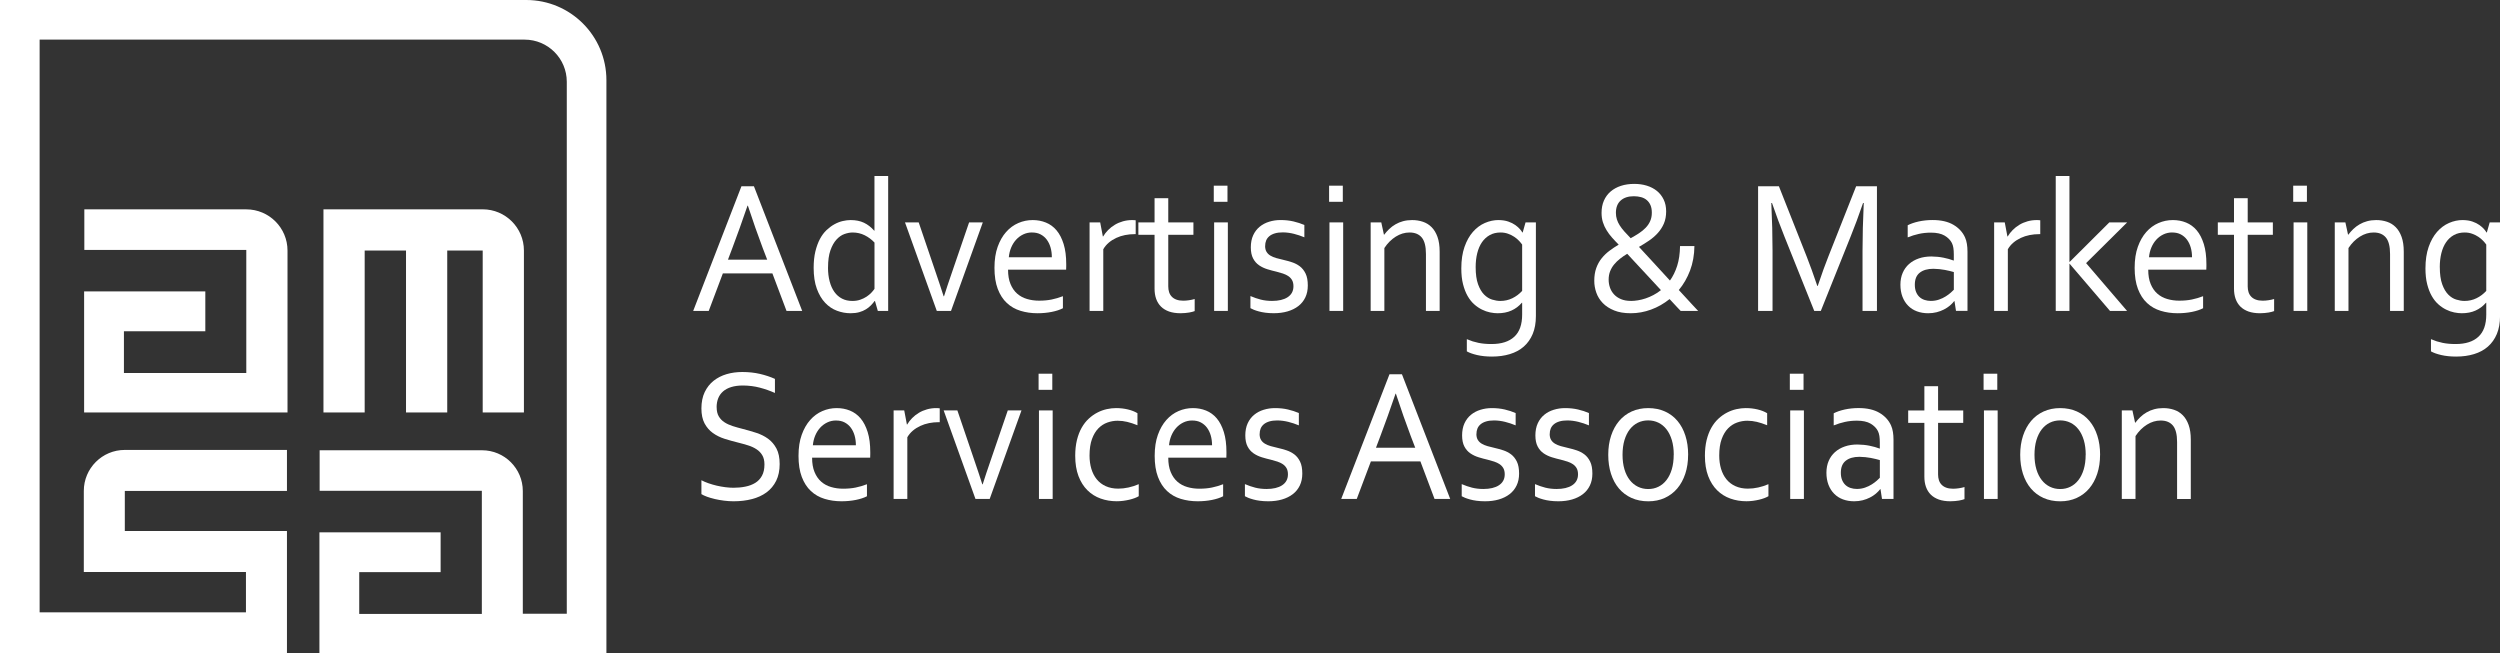
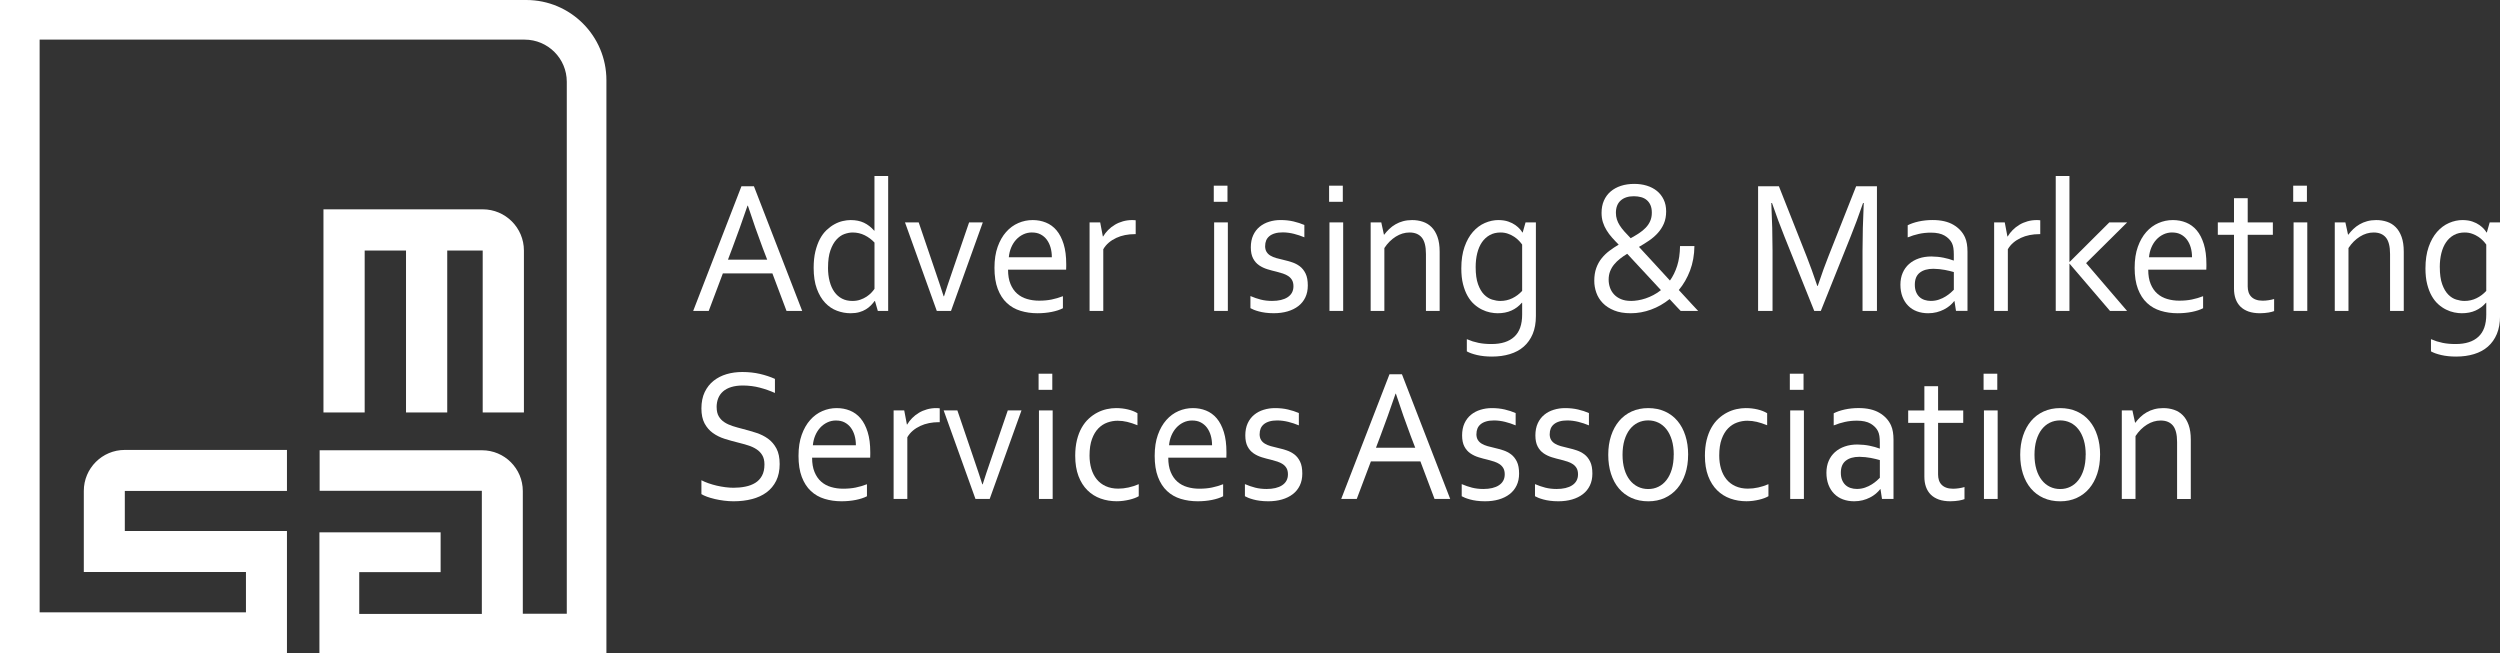
<svg xmlns="http://www.w3.org/2000/svg" id="Layer_2" data-name="Layer 2" viewBox="0 0 817.02 213.52">
  <rect x="0" y="0" width="817.02" height="213.52" fill="#333333" stroke="none" />
  <defs>
    <style>
      .cls-1 {
        fill: #fff;
      }
    </style>
  </defs>
  <g id="Layer_1-2" data-name="Layer 1">
    <g>
      <g>
        <path class="cls-1" d="m226.54,101.61l15.77-40.74h4.08l15.77,40.74h-5.12l-4.62-12.27h-16.18l-4.62,12.27h-5.06Zm17.76-34.41c-1.73,5.07-3.38,9.68-4.95,13.83l-1.45,3.84h12.83l-1.47-3.83c-1.59-4.22-3.21-8.83-4.85-13.83h-.12Z" />
        <path class="cls-1" d="m265.91,87.51c0-2.01.19-3.79.56-5.34.38-1.55.87-2.91,1.49-4.07.62-1.16,1.34-2.13,2.17-2.91.83-.78,1.69-1.42,2.57-1.9.89-.49,1.79-.84,2.7-1.05.92-.21,1.78-.32,2.59-.32,1.68,0,3.13.29,4.37.88,1.23.59,2.34,1.45,3.33,2.59h.09v-17.87h4.48v44.09h-3.38l-.93-3.23h-.12c-.35.47-.75.94-1.21,1.42s-1.01.91-1.63,1.29c-.63.39-1.35.7-2.17.93-.82.23-1.77.35-2.85.35-1.5,0-2.98-.27-4.43-.81-1.45-.54-2.73-1.4-3.86-2.59-1.13-1.19-2.04-2.72-2.73-4.6-.69-1.88-1.04-4.17-1.04-6.87Zm4.69-.06c0,1.67.18,3.17.54,4.52.36,1.35.87,2.5,1.55,3.44.67.94,1.5,1.67,2.49,2.18.98.51,2.11.76,3.38.76.94,0,1.8-.13,2.57-.4.77-.26,1.46-.6,2.07-1,.61-.41,1.13-.84,1.56-1.29.43-.46.78-.88,1.03-1.26v-15.13c-.93-.99-2-1.79-3.21-2.39-1.21-.6-2.53-.9-3.93-.9-.85,0-1.74.17-2.68.5-.94.33-1.8.94-2.6,1.81-.8.87-1.46,2.05-1.98,3.52-.52,1.47-.78,3.35-.78,5.65Z" />
        <path class="cls-1" d="m308.51,96.83c.66-2.11,1.56-4.8,2.69-8.07l5.51-16.08h4.48l-10.39,28.93h-4.65l-10.39-28.93h4.48l5.47,16.08c1.09,3.17,1.98,5.86,2.68,8.07h.12Z" />
        <path class="cls-1" d="m339.65,98.26c1.48,0,2.84-.13,4.06-.38,1.22-.25,2.44-.61,3.66-1.08v3.93c-.98.51-2.2.91-3.65,1.2s-3,.44-4.66.44c-1.97,0-3.81-.26-5.54-.79-1.73-.53-3.22-1.38-4.48-2.56-1.26-1.18-2.25-2.71-2.97-4.61s-1.07-4.19-1.07-6.87.35-4.93,1.04-6.87c.69-1.94,1.62-3.56,2.77-4.86s2.48-2.27,3.98-2.92c1.5-.65,3.07-.97,4.7-.97,1.54,0,2.98.27,4.31.81,1.34.54,2.5,1.38,3.48,2.54.98,1.16,1.75,2.65,2.32,4.48s.85,4.02.85,6.58v.62c0,.17,0,.56-.03,1.17h-18.98c0,1.85.26,3.42.8,4.7.53,1.29,1.25,2.33,2.17,3.14s1.99,1.39,3.23,1.75c1.23.37,2.56.55,3.99.55Zm-2.37-22.29c-1.04,0-2,.21-2.89.64-.89.43-1.66,1-2.33,1.74-.66.73-1.2,1.59-1.61,2.57-.41.99-.66,2.04-.76,3.15h14.06c0-1.14-.14-2.2-.42-3.18-.28-.98-.7-1.84-1.24-2.57-.55-.73-1.22-1.3-2.02-1.72s-1.73-.62-2.78-.62Z" />
        <path class="cls-1" d="m371.15,76.52h-.35c-1.06,0-2.1.1-3.12.3s-1.98.51-2.88.93c-.9.42-1.71.93-2.43,1.54-.72.61-1.33,1.33-1.81,2.16v20.16h-4.48v-28.93h3.47l.87,4.6h.09c.44-.75.99-1.45,1.63-2.1s1.37-1.22,2.18-1.71,1.7-.87,2.66-1.14c.96-.27,1.98-.41,3.04-.41.19,0,.39,0,.59.02.2.01.38.03.54.05v4.54Z" />
-         <path class="cls-1" d="m390.42,101.67c-.39.16-.97.31-1.76.46-.79.14-1.74.22-2.83.24-1.45,0-2.7-.19-3.76-.56-1.06-.38-1.94-.91-2.65-1.61-.7-.7-1.23-1.55-1.58-2.54-.35-.99-.52-2.1-.52-3.32v-17.6h-5.29v-4.05h5.29v-7.92h4.48v7.92h8.22v4.05h-8.22v16.87c0,.67.09,1.29.27,1.86.18.57.47,1.06.87,1.48.4.42.9.74,1.52.97.62.23,1.36.35,2.23.35.6,0,1.23-.05,1.9-.15s1.28-.23,1.84-.4v3.96Z" />
        <path class="cls-1" d="m396.67,65.95v-5.27h4.48v5.27h-4.48Zm.12,35.66v-28.93h4.48v28.93h-4.48Z" />
        <path class="cls-1" d="m413.45,80.38c0,.79.16,1.44.48,1.95.32.51.75.92,1.29,1.23.54.32,1.16.57,1.87.78.71.2,1.44.39,2.19.55,1.04.24,2.02.51,2.94.81s1.78.74,2.56,1.32c.78.59,1.41,1.39,1.9,2.39s.72,2.31.72,3.91c0,1.46-.27,2.76-.81,3.88-.54,1.13-1.3,2.07-2.29,2.83-.98.76-2.16,1.34-3.53,1.74-1.37.4-2.87.59-4.51.59-1,0-1.91-.06-2.73-.17-.82-.11-1.54-.25-2.17-.43-.63-.17-1.16-.35-1.61-.53s-.81-.36-1.1-.52v-3.96c1.14.49,2.26.87,3.38,1.16,1.12.28,2.35.43,3.69.43,1.06,0,2.02-.1,2.87-.3s1.59-.5,2.2-.9,1.09-.89,1.42-1.49c.33-.6.5-1.29.5-2.09s-.15-1.48-.45-2.01c-.3-.53-.71-.96-1.22-1.31-.51-.34-1.1-.63-1.77-.85-.67-.22-1.38-.43-2.12-.61-.97-.22-1.95-.49-2.94-.79-.99-.3-1.9-.73-2.71-1.28-.81-.55-1.47-1.29-1.97-2.24-.5-.94-.75-2.16-.75-3.64s.26-2.84.78-3.96c.52-1.12,1.22-2.04,2.11-2.77.89-.73,1.92-1.28,3.1-1.64,1.18-.37,2.42-.55,3.73-.55,1.52,0,2.94.15,4.24.46s2.48.69,3.54,1.16v4.02c-1.13-.47-2.27-.85-3.43-1.14-1.16-.29-2.35-.45-3.57-.47-1.04,0-1.92.11-2.65.33-.73.22-1.34.53-1.81.93-.47.4-.81.86-1.03,1.4s-.32,1.13-.32,1.78Z" />
        <path class="cls-1" d="m434.36,65.95v-5.27h4.48v5.27h-4.48Zm.12,35.66v-28.93h4.48v28.93h-4.48Z" />
        <path class="cls-1" d="m452.27,76.7h.09c.5-.67,1.06-1.29,1.66-1.87.61-.58,1.29-1.09,2.04-1.52.75-.44,1.58-.78,2.47-1.02.9-.24,1.88-.37,2.94-.37,1.25,0,2.43.18,3.53.55,1.1.37,2.05.95,2.86,1.77.81.81,1.45,1.87,1.92,3.18.47,1.31.71,2.92.71,4.83v19.37h-4.48v-18.61c0-2.5-.46-4.29-1.37-5.39-.92-1.1-2.25-1.64-4.01-1.64-1.54,0-3.04.45-4.48,1.35s-2.69,2.15-3.73,3.73v20.55h-4.48v-28.93h3.47l.87,4.02Z" />
        <path class="cls-1" d="m489.81,71.92c1.2.02,2.24.18,3.12.49.89.3,1.65.69,2.29,1.14.64.46,1.14.91,1.52,1.35.38.45.63.8.77,1.07h.12l.93-3.29h3.38v30.63c0,2.23-.35,4.18-1.04,5.83s-1.67,3.03-2.92,4.13c-1.25,1.1-2.76,1.91-4.53,2.45-1.76.54-3.72.81-5.86.81-1.81,0-3.43-.17-4.86-.5-1.43-.33-2.55-.74-3.36-1.2v-3.99c.66.28,1.29.52,1.91.72.62.19,1.25.35,1.91.49.66.13,1.33.23,2.01.29.68.06,1.44.09,2.27.09,3.22,0,5.69-.79,7.41-2.38,1.72-1.58,2.57-4,2.57-7.25v-3.87h-.09c-.98,1.14-2.13,1.99-3.43,2.57-1.3.58-2.79.87-4.47.87-.77,0-1.6-.09-2.49-.27-.89-.18-1.77-.49-2.66-.93-.89-.44-1.74-1.01-2.55-1.74-.81-.72-1.52-1.62-2.14-2.71-.62-1.08-1.11-2.37-1.49-3.85-.38-1.48-.56-3.2-.56-5.15,0-2.7.35-5.04,1.04-7.02s1.61-3.62,2.75-4.92c1.14-1.3,2.44-2.27,3.91-2.91,1.47-.64,2.98-.96,4.54-.96Zm-7.55,15.41c0,2.27.26,4.13.78,5.57.52,1.44,1.18,2.56,1.98,3.37.8.8,1.67,1.35,2.62,1.64.94.29,1.84.44,2.69.44,1.39,0,2.69-.29,3.91-.88,1.21-.59,2.29-1.39,3.21-2.41v-15.13c-.25-.37-.6-.78-1.04-1.25-.44-.47-.96-.9-1.55-1.29-.59-.4-1.26-.73-2.01-1-.75-.27-1.57-.41-2.46-.41-1.33,0-2.5.28-3.51.84-1.01.56-1.86,1.33-2.55,2.33-.69,1-1.2,2.19-1.55,3.58-.35,1.39-.52,2.93-.52,4.61Z" />
        <path class="cls-1" d="m553.75,80.41c-.04,2.94-.52,5.61-1.43,8.01s-2.14,4.52-3.67,6.36c.83.89,1.61,1.74,2.33,2.53.72.79,1.37,1.49,1.93,2.1s1.02,1.1,1.38,1.48c.36.38.58.61.68.72h-5.71c-.08-.08-.45-.47-1.12-1.17-.67-.7-1.5-1.6-2.51-2.7-1.87,1.5-3.89,2.65-6.06,3.44-2.16.79-4.36,1.19-6.58,1.19s-3.95-.3-5.46-.91-2.76-1.41-3.72-2.41c-.97-.99-1.67-2.13-2.12-3.4s-.67-2.56-.67-3.88c0-1.58.22-2.97.65-4.17.43-1.2,1.02-2.26,1.76-3.18.74-.92,1.6-1.75,2.56-2.47s1.97-1.39,3.01-2c-.77-.77-1.5-1.54-2.18-2.31-.69-.77-1.28-1.57-1.79-2.41-.51-.83-.91-1.71-1.2-2.63-.29-.92-.43-1.93-.43-3.03,0-1.5.26-2.84.77-4,.51-1.17,1.24-2.16,2.18-2.97.94-.81,2.07-1.43,3.38-1.86,1.31-.43,2.77-.64,4.37-.64,1.47,0,2.83.19,4.09.58,1.26.39,2.36.96,3.3,1.72.94.76,1.67,1.7,2.21,2.82.54,1.12.81,2.41.81,3.87s-.25,2.86-.75,4c-.5,1.15-1.17,2.18-2,3.09-.83.91-1.77,1.73-2.83,2.45-1.06.72-2.16,1.41-3.3,2.06.64.69,1.35,1.47,2.15,2.33.8.86,1.64,1.77,2.52,2.73.88.95,1.78,1.93,2.7,2.94s1.84,2,2.75,3c.98-1.36,1.77-2.96,2.36-4.81.59-1.85.9-4,.94-6.46h4.69Zm-20.77,17.94c.71,0,1.48-.07,2.3-.2.82-.13,1.65-.34,2.5-.62.85-.28,1.7-.65,2.56-1.1.86-.45,1.68-.98,2.47-1.61-.93-1-1.89-2.03-2.88-3.11-.99-1.08-1.98-2.14-2.95-3.18-.97-1.05-1.9-2.04-2.79-3-.89-.95-1.69-1.82-2.4-2.59-.85.51-1.64,1.05-2.37,1.63-.73.58-1.37,1.2-1.92,1.87-.55.67-.98,1.41-1.3,2.22-.32.81-.48,1.73-.48,2.74,0,.89.14,1.76.43,2.59.29.83.73,1.57,1.33,2.22.6.65,1.35,1.17,2.27,1.55.92.39,1.99.58,3.23.58Zm-4.89-28.78c0,.75.11,1.46.32,2.13.21.67.52,1.33.94,1.98.41.65.92,1.31,1.52,1.98s1.28,1.4,2.05,2.19c.93-.51,1.81-1.04,2.65-1.58.84-.55,1.58-1.15,2.21-1.8.64-.65,1.14-1.38,1.5-2.19.37-.81.55-1.74.55-2.77,0-.95-.14-1.77-.43-2.44-.29-.67-.69-1.23-1.21-1.67-.52-.45-1.14-.77-1.87-.97s-1.52-.3-2.39-.3c-1.81,0-3.24.47-4.28,1.4-1.04.93-1.56,2.28-1.56,4.05Z" />
        <path class="cls-1" d="m595.08,101.61h-2.17l-9.75-24.33c-1.35-3.35-2.7-6.99-4.05-10.93h-.23c.27,5.66.4,10.85.4,15.56v19.7h-4.72v-40.74h6.8l9.11,23.05c1.04,2.64,2.19,5.82,3.44,9.53h.14c1.39-4.12,2.54-7.3,3.44-9.53l9.11-23.05h6.8v40.74h-4.71v-19.7c0-4.61.13-9.79.4-15.56h-.23c-1.43,4.16-2.78,7.81-4.05,10.93l-9.75,24.33Z" />
        <path class="cls-1" d="m638.76,98.41h-.12c-.37.49-.83.97-1.39,1.45-.56.48-1.21.9-1.94,1.28s-1.53.67-2.4.9c-.87.22-1.79.33-2.78.33-1.33,0-2.55-.21-3.66-.62s-2.06-1.02-2.86-1.83c-.8-.8-1.42-1.78-1.87-2.94-.44-1.16-.67-2.47-.67-3.93s.25-2.73.74-3.87c.49-1.14,1.18-2.1,2.07-2.89.89-.79,1.95-1.4,3.2-1.83,1.24-.43,2.62-.64,4.12-.64,1.43.02,2.75.15,3.96.4,1.21.24,2.29.55,3.24.91h.12v-2.01c0-.79-.05-1.49-.14-2.1-.1-.61-.26-1.15-.49-1.61-.5-.97-1.3-1.78-2.4-2.42-1.1-.64-2.58-.96-4.46-.96-1.39,0-2.7.14-3.92.41-1.23.27-2.44.65-3.66,1.14v-3.96c.46-.24,1.01-.47,1.63-.69.63-.21,1.29-.4,1.98-.55s1.43-.27,2.2-.35c.77-.08,1.54-.12,2.31-.12,2.78,0,5.05.52,6.81,1.55s3.03,2.41,3.8,4.11c.29.65.5,1.37.62,2.15.13.78.19,1.64.19,2.57v19.31h-3.76l-.49-3.2Zm-.23-9.5c-.83-.24-1.8-.48-2.94-.7-1.13-.22-2.38-.34-3.74-.37-1.9,0-3.39.43-4.46,1.28-1.08.85-1.61,2.16-1.61,3.93,0,.89.13,1.67.4,2.34s.64,1.22,1.11,1.66c.47.44,1.03.76,1.67.97.64.21,1.33.32,2.06.32.96,0,1.85-.15,2.68-.44.83-.29,1.56-.64,2.2-1.05.64-.41,1.19-.81,1.64-1.22s.78-.72.99-.94v-5.79Z" />
        <path class="cls-1" d="m666.77,76.52h-.35c-1.06,0-2.1.1-3.12.3s-1.98.51-2.88.93c-.9.42-1.71.93-2.43,1.54-.72.61-1.33,1.33-1.81,2.16v20.16h-4.48v-28.93h3.47l.87,4.6h.09c.44-.75.99-1.45,1.63-2.1s1.37-1.22,2.18-1.71,1.7-.87,2.66-1.14c.96-.27,1.98-.41,3.04-.41.19,0,.39,0,.59.02.2.01.38.03.54.05v4.54Z" />
        <path class="cls-1" d="m689.33,72.68h5.84l-13.42,13.31,13.39,15.62h-5.58l-13.19-15.41h-.06v15.41h-4.48v-44.09h4.48v28.08h.06l12.96-12.91Z" />
        <path class="cls-1" d="m712.27,98.26c1.48,0,2.84-.13,4.06-.38,1.22-.25,2.44-.61,3.66-1.08v3.93c-.98.51-2.2.91-3.65,1.2s-3,.44-4.66.44c-1.97,0-3.81-.26-5.54-.79-1.73-.53-3.22-1.38-4.48-2.56-1.26-1.18-2.25-2.71-2.97-4.61s-1.07-4.19-1.07-6.87.35-4.93,1.04-6.87c.69-1.94,1.62-3.56,2.77-4.86s2.48-2.27,3.98-2.92c1.5-.65,3.07-.97,4.7-.97,1.54,0,2.98.27,4.31.81s2.5,1.38,3.48,2.54c.98,1.16,1.75,2.65,2.32,4.48s.85,4.02.85,6.58v.62c0,.17,0,.56-.03,1.17h-18.98c0,1.85.26,3.42.8,4.7.53,1.29,1.25,2.33,2.17,3.14s1.99,1.39,3.23,1.75c1.23.37,2.56.55,3.99.55Zm-2.37-22.29c-1.04,0-2,.21-2.89.64-.89.43-1.66,1-2.33,1.74-.66.73-1.2,1.59-1.61,2.57-.41.99-.66,2.04-.76,3.15h14.06c0-1.14-.14-2.2-.42-3.18-.28-.98-.7-1.84-1.24-2.57-.55-.73-1.22-1.3-2.02-1.72s-1.73-.62-2.78-.62Z" />
        <path class="cls-1" d="m743.19,101.67c-.39.16-.97.31-1.76.46-.79.14-1.74.22-2.83.24-1.45,0-2.7-.19-3.76-.56-1.06-.38-1.94-.91-2.65-1.61-.7-.7-1.23-1.55-1.58-2.54-.35-.99-.52-2.1-.52-3.32v-17.6h-5.29v-4.05h5.29v-7.92h4.48v7.92h8.22v4.05h-8.22v16.87c0,.67.09,1.29.27,1.86.18.57.47,1.06.87,1.48.39.42.9.74,1.52.97.62.23,1.36.35,2.23.35.6,0,1.23-.05,1.9-.15s1.28-.23,1.84-.4v3.96Z" />
        <path class="cls-1" d="m749.44,65.95v-5.27h4.48v5.27h-4.48Zm.12,35.66v-28.93h4.48v28.93h-4.48Z" />
        <path class="cls-1" d="m767.35,76.7h.09c.5-.67,1.06-1.29,1.66-1.87.61-.58,1.29-1.09,2.04-1.52.75-.44,1.58-.78,2.47-1.02.9-.24,1.88-.37,2.94-.37,1.25,0,2.43.18,3.53.55,1.1.37,2.05.95,2.86,1.77.81.81,1.45,1.87,1.92,3.18.47,1.31.71,2.92.71,4.83v19.37h-4.48v-18.61c0-2.5-.46-4.29-1.37-5.39-.92-1.1-2.25-1.64-4.01-1.64-1.54,0-3.04.45-4.48,1.35s-2.69,2.15-3.73,3.73v20.55h-4.48v-28.93h3.47l.87,4.02Z" />
        <path class="cls-1" d="m804.9,71.92c1.2.02,2.24.18,3.12.49.89.3,1.65.69,2.29,1.14.64.46,1.14.91,1.52,1.35.38.45.63.8.77,1.07h.12l.93-3.29h3.38v30.63c0,2.23-.35,4.18-1.04,5.83s-1.67,3.03-2.92,4.13c-1.25,1.1-2.76,1.91-4.53,2.45-1.76.54-3.72.81-5.86.81-1.81,0-3.43-.17-4.86-.5-1.43-.33-2.55-.74-3.36-1.2v-3.99c.66.28,1.29.52,1.91.72.62.19,1.25.35,1.91.49.65.13,1.32.23,2.01.29.68.06,1.44.09,2.27.09,3.22,0,5.69-.79,7.4-2.38,1.72-1.58,2.57-4,2.57-7.25v-3.87h-.09c-.98,1.14-2.13,1.99-3.43,2.57-1.3.58-2.79.87-4.47.87-.77,0-1.6-.09-2.49-.27s-1.78-.49-2.66-.93-1.74-1.01-2.54-1.74c-.81-.72-1.52-1.62-2.14-2.71-.62-1.08-1.11-2.37-1.49-3.85-.38-1.48-.56-3.2-.56-5.15,0-2.7.35-5.04,1.04-7.02s1.61-3.62,2.75-4.92c1.14-1.3,2.44-2.27,3.91-2.91,1.46-.64,2.98-.96,4.54-.96Zm-7.55,15.41c0,2.27.26,4.13.78,5.57.52,1.44,1.18,2.56,1.98,3.37s1.67,1.35,2.62,1.64c.94.29,1.84.44,2.69.44,1.39,0,2.69-.29,3.9-.88,1.22-.59,2.29-1.39,3.21-2.41v-15.13c-.25-.37-.6-.78-1.04-1.25s-.96-.9-1.55-1.29c-.59-.4-1.26-.73-2.01-1-.75-.27-1.57-.41-2.46-.41-1.33,0-2.5.28-3.52.84-1.01.56-1.86,1.33-2.54,2.33-.69,1-1.2,2.19-1.55,3.58-.35,1.39-.52,2.93-.52,4.61Z" />
        <path class="cls-1" d="m234.21,133.1c0,1.2.23,2.19.69,2.97.46.78,1.08,1.43,1.86,1.93.78.51,1.68.92,2.71,1.25,1.03.33,2.1.63,3.22.91,1.5.39,2.98.81,4.43,1.28,1.45.47,2.75,1.11,3.88,1.93,1.13.82,2.05,1.89,2.75,3.21.7,1.32,1.05,3.01,1.05,5.08s-.38,3.93-1.14,5.47c-.76,1.53-1.81,2.79-3.15,3.78s-2.93,1.72-4.76,2.19c-1.83.48-3.84.72-6.02.72-1,0-2.03-.07-3.08-.2-1.05-.13-2.05-.31-3.01-.53-.95-.22-1.82-.48-2.59-.76-.77-.28-1.38-.57-1.82-.85v-4.54c.69.37,1.48.7,2.34,1,.87.3,1.76.56,2.69.78.93.21,1.86.38,2.81.5s1.83.18,2.66.18c1.35,0,2.64-.12,3.86-.37,1.22-.24,2.3-.65,3.23-1.22.93-.57,1.66-1.34,2.2-2.33.54-.98.81-2.22.81-3.7,0-1.22-.24-2.22-.71-3.01-.47-.79-1.1-1.45-1.9-1.96-.79-.52-1.7-.94-2.73-1.26-1.03-.32-2.12-.63-3.25-.91-1.5-.37-2.98-.78-4.41-1.23-1.44-.46-2.72-1.09-3.85-1.9-1.13-.81-2.03-1.86-2.72-3.14-.68-1.28-1.03-2.91-1.03-4.9s.36-3.85,1.08-5.34c.72-1.49,1.69-2.73,2.92-3.7,1.23-.97,2.64-1.69,4.24-2.16,1.6-.47,3.31-.7,5.12-.7,2.06,0,3.99.21,5.77.62,1.78.42,3.42.96,4.9,1.63v4.6c-1.6-.71-3.25-1.29-4.96-1.74-1.71-.45-3.53-.68-5.48-.7-1.47,0-2.74.17-3.82.5-1.08.33-1.98.81-2.69,1.43-.71.62-1.24,1.37-1.59,2.25s-.52,1.86-.52,2.94Z" />
        <path class="cls-1" d="m275.61,159.71c1.48,0,2.84-.13,4.06-.38,1.22-.25,2.44-.61,3.66-1.08v3.93c-.98.51-2.2.91-3.65,1.2s-3,.44-4.66.44c-1.97,0-3.81-.26-5.54-.79-1.73-.53-3.22-1.38-4.48-2.56-1.26-1.18-2.25-2.71-2.97-4.61s-1.07-4.19-1.07-6.87.35-4.93,1.04-6.87c.69-1.94,1.62-3.56,2.77-4.86s2.48-2.27,3.98-2.92c1.5-.65,3.07-.97,4.7-.97,1.54,0,2.98.27,4.31.81s2.5,1.38,3.48,2.54c.98,1.16,1.75,2.65,2.32,4.48s.85,4.02.85,6.58v.62c0,.17,0,.56-.03,1.17h-18.98c0,1.85.26,3.42.8,4.7.53,1.29,1.25,2.33,2.17,3.14s1.99,1.39,3.23,1.75c1.23.37,2.56.55,3.99.55Zm-2.37-22.29c-1.04,0-2,.21-2.89.64-.89.43-1.66,1-2.33,1.74-.66.73-1.2,1.59-1.61,2.57-.41.99-.66,2.04-.76,3.15h14.06c0-1.14-.14-2.2-.42-3.18-.28-.98-.7-1.84-1.24-2.57-.55-.73-1.22-1.3-2.02-1.72s-1.73-.62-2.78-.62Z" />
        <path class="cls-1" d="m307.11,137.97h-.35c-1.06,0-2.1.1-3.12.3s-1.98.51-2.88.93c-.9.42-1.71.93-2.43,1.54-.72.61-1.33,1.33-1.81,2.16v20.16h-4.48v-28.93h3.47l.87,4.6h.09c.44-.75.99-1.45,1.63-2.1s1.37-1.22,2.18-1.71,1.7-.87,2.66-1.14c.96-.27,1.98-.41,3.04-.41.19,0,.39,0,.59.02.2.01.38.03.54.05v4.54Z" />
        <path class="cls-1" d="m321.15,158.28c.66-2.11,1.56-4.8,2.69-8.07l5.51-16.08h4.48l-10.39,28.93h-4.65l-10.39-28.93h4.48l5.47,16.08c1.09,3.17,1.98,5.86,2.68,8.07h.12Z" />
        <path class="cls-1" d="m339.42,127.4v-5.27h4.48v5.27h-4.48Zm.12,35.66v-28.93h4.48v28.93h-4.48Z" />
        <path class="cls-1" d="m364.79,133.37c1.33,0,2.6.15,3.82.44,1.22.29,2.26.71,3.12,1.23v3.93c-1.21-.49-2.33-.85-3.36-1.1-1.02-.24-2.06-.37-3.12-.37-1.12,0-2.23.19-3.33.58-1.1.39-2.08,1.02-2.95,1.9-.87.88-1.57,2.05-2.1,3.5-.53,1.45-.8,3.25-.8,5.41,0,1.56.2,3,.59,4.32.4,1.32.98,2.46,1.76,3.42.78.96,1.76,1.72,2.94,2.25s2.54.81,4.08.81c1.12,0,2.25-.13,3.38-.38,1.14-.25,2.25-.61,3.33-1.08v3.93c-.33.2-.76.41-1.29.61-.53.2-1.11.38-1.75.53-.64.15-1.31.27-2.02.37-.71.09-1.43.14-2.14.14-1.85,0-3.6-.29-5.25-.88-1.65-.59-3.09-1.49-4.32-2.71-1.23-1.22-2.21-2.76-2.92-4.63-.71-1.87-1.07-4.08-1.07-6.64,0-1.91.19-3.62.56-5.15.38-1.52.89-2.86,1.55-4.02.66-1.16,1.42-2.14,2.3-2.95.88-.81,1.81-1.48,2.81-1.99.99-.52,2.02-.89,3.08-1.13,1.06-.23,2.09-.35,3.1-.35Z" />
        <path class="cls-1" d="m392.01,159.71c1.48,0,2.84-.13,4.06-.38,1.22-.25,2.44-.61,3.66-1.08v3.93c-.98.51-2.2.91-3.65,1.2s-3,.44-4.66.44c-1.97,0-3.81-.26-5.54-.79-1.73-.53-3.22-1.38-4.48-2.56-1.26-1.18-2.25-2.71-2.97-4.61s-1.07-4.19-1.07-6.87.35-4.93,1.04-6.87c.69-1.94,1.62-3.56,2.77-4.86s2.48-2.27,3.98-2.92c1.5-.65,3.07-.97,4.7-.97,1.54,0,2.98.27,4.31.81s2.5,1.38,3.48,2.54c.98,1.16,1.75,2.65,2.32,4.48s.85,4.02.85,6.58v.62c0,.17,0,.56-.03,1.17h-18.98c0,1.85.26,3.42.8,4.7.53,1.29,1.25,2.33,2.17,3.14s1.99,1.39,3.23,1.75c1.23.37,2.56.55,3.99.55Zm-2.37-22.29c-1.04,0-2,.21-2.89.64-.89.43-1.66,1-2.33,1.74-.66.73-1.2,1.59-1.61,2.57-.41.99-.66,2.04-.76,3.15h14.06c0-1.14-.14-2.2-.42-3.18-.28-.98-.7-1.84-1.24-2.57-.55-.73-1.22-1.3-2.02-1.72s-1.73-.62-2.78-.62Z" />
        <path class="cls-1" d="m411.65,141.84c0,.79.16,1.44.48,1.95.32.51.75.92,1.29,1.23.54.32,1.16.57,1.87.78.71.2,1.44.39,2.19.55,1.04.24,2.02.51,2.94.81s1.78.74,2.56,1.32c.78.59,1.41,1.39,1.9,2.39s.72,2.31.72,3.91c0,1.46-.27,2.76-.81,3.88-.54,1.13-1.3,2.07-2.29,2.83-.98.76-2.16,1.34-3.53,1.74-1.37.4-2.87.59-4.51.59-1,0-1.91-.06-2.73-.17-.82-.11-1.54-.25-2.17-.43-.63-.17-1.16-.35-1.61-.53s-.81-.36-1.1-.52v-3.96c1.14.49,2.26.87,3.38,1.16,1.12.28,2.35.43,3.69.43,1.06,0,2.02-.1,2.87-.3s1.59-.5,2.2-.9,1.09-.89,1.42-1.49c.33-.6.5-1.29.5-2.09s-.15-1.48-.45-2.01c-.3-.53-.71-.96-1.22-1.31-.51-.34-1.1-.63-1.77-.85-.67-.22-1.38-.43-2.12-.61-.97-.22-1.95-.49-2.94-.79-.99-.3-1.9-.73-2.71-1.28-.81-.55-1.47-1.29-1.97-2.24-.5-.94-.75-2.16-.75-3.64s.26-2.84.78-3.96c.52-1.12,1.22-2.04,2.11-2.77.89-.73,1.92-1.28,3.1-1.64,1.18-.37,2.42-.55,3.73-.55,1.52,0,2.94.15,4.24.46s2.48.69,3.54,1.16v4.02c-1.13-.47-2.27-.85-3.43-1.14-1.16-.29-2.35-.45-3.57-.47-1.04,0-1.92.11-2.65.33-.73.22-1.34.53-1.81.93-.47.4-.81.86-1.03,1.4s-.32,1.13-.32,1.78Z" />
        <path class="cls-1" d="m438.32,163.06l15.77-40.74h4.08l15.77,40.74h-5.12l-4.62-12.27h-16.18l-4.62,12.27h-5.06Zm17.76-34.41c-1.73,5.07-3.38,9.68-4.95,13.83l-1.45,3.84h12.83l-1.47-3.83c-1.59-4.22-3.21-8.83-4.85-13.83h-.12Z" />
        <path class="cls-1" d="m482.5,141.84c0,.79.16,1.44.48,1.95.32.51.75.92,1.29,1.23.54.32,1.16.57,1.87.78.71.2,1.44.39,2.19.55,1.04.24,2.02.51,2.94.81s1.78.74,2.56,1.32c.78.59,1.41,1.39,1.9,2.39s.72,2.31.72,3.91c0,1.46-.27,2.76-.81,3.88-.54,1.13-1.3,2.07-2.29,2.83-.98.76-2.16,1.34-3.53,1.74-1.37.4-2.87.59-4.51.59-1,0-1.91-.06-2.73-.17-.82-.11-1.54-.25-2.17-.43-.63-.17-1.16-.35-1.61-.53s-.81-.36-1.1-.52v-3.96c1.14.49,2.26.87,3.38,1.16,1.12.28,2.35.43,3.69.43,1.06,0,2.02-.1,2.87-.3s1.59-.5,2.2-.9,1.09-.89,1.42-1.49c.33-.6.5-1.29.5-2.09s-.15-1.48-.45-2.01c-.3-.53-.71-.96-1.22-1.31-.51-.34-1.1-.63-1.77-.85-.67-.22-1.38-.43-2.12-.61-.97-.22-1.95-.49-2.94-.79-.99-.3-1.9-.73-2.71-1.28-.81-.55-1.47-1.29-1.97-2.24-.5-.94-.75-2.16-.75-3.64s.26-2.84.78-3.96c.52-1.12,1.22-2.04,2.11-2.77.89-.73,1.92-1.28,3.1-1.64,1.18-.37,2.42-.55,3.73-.55,1.52,0,2.94.15,4.24.46s2.48.69,3.54,1.16v4.02c-1.13-.47-2.27-.85-3.43-1.14-1.16-.29-2.35-.45-3.57-.47-1.04,0-1.92.11-2.65.33-.73.22-1.34.53-1.81.93-.47.4-.81.86-1.03,1.4s-.32,1.13-.32,1.78Z" />
        <path class="cls-1" d="m506.45,141.84c0,.79.16,1.44.48,1.95.32.51.75.92,1.29,1.23.54.32,1.16.57,1.87.78.71.2,1.44.39,2.19.55,1.04.24,2.02.51,2.94.81s1.78.74,2.56,1.32c.78.59,1.41,1.39,1.9,2.39s.72,2.31.72,3.91c0,1.46-.27,2.76-.81,3.88-.54,1.13-1.3,2.07-2.29,2.83-.98.76-2.16,1.34-3.53,1.74-1.37.4-2.87.59-4.51.59-1,0-1.91-.06-2.73-.17-.82-.11-1.54-.25-2.17-.43-.63-.17-1.16-.35-1.61-.53s-.81-.36-1.1-.52v-3.96c1.14.49,2.26.87,3.38,1.16,1.12.28,2.35.43,3.69.43,1.06,0,2.02-.1,2.87-.3s1.59-.5,2.2-.9,1.09-.89,1.42-1.49c.33-.6.5-1.29.5-2.09s-.15-1.48-.45-2.01c-.3-.53-.71-.96-1.22-1.31-.51-.34-1.1-.63-1.77-.85-.67-.22-1.38-.43-2.12-.61-.97-.22-1.95-.49-2.94-.79-.99-.3-1.9-.73-2.71-1.28-.81-.55-1.47-1.29-1.97-2.24-.5-.94-.75-2.16-.75-3.64s.26-2.84.78-3.96c.52-1.12,1.22-2.04,2.11-2.77.89-.73,1.92-1.28,3.1-1.64,1.18-.37,2.42-.55,3.73-.55,1.52,0,2.94.15,4.24.46s2.48.69,3.54,1.16v4.02c-1.13-.47-2.27-.85-3.43-1.14-1.16-.29-2.35-.45-3.57-.47-1.04,0-1.92.11-2.65.33-.73.22-1.34.53-1.81.93-.47.4-.81.86-1.03,1.4s-.32,1.13-.32,1.78Z" />
        <path class="cls-1" d="m551.69,148.63c0,2.27-.31,4.34-.93,6.21-.62,1.87-1.49,3.47-2.62,4.8-1.13,1.33-2.49,2.36-4.09,3.09-1.6.73-3.39,1.1-5.38,1.1s-3.87-.37-5.48-1.1c-1.61-.73-2.98-1.76-4.11-3.09-1.13-1.33-1.99-2.93-2.59-4.8-.6-1.87-.9-3.94-.9-6.21s.31-4.37.93-6.24c.62-1.87,1.49-3.47,2.62-4.81,1.13-1.34,2.5-2.38,4.11-3.11,1.61-.73,3.41-1.1,5.4-1.1s3.85.37,5.47,1.1c1.62.73,2.99,1.77,4.11,3.11,1.12,1.34,1.98,2.94,2.57,4.81.6,1.87.9,3.95.9,6.24Zm-4.69,0c0-1.79-.21-3.38-.62-4.77-.42-1.39-.99-2.57-1.74-3.53-.74-.96-1.62-1.69-2.65-2.19-1.02-.5-2.14-.75-3.36-.75s-2.33.25-3.36.75c-1.02.5-1.9,1.23-2.65,2.19-.74.96-1.32,2.14-1.74,3.53-.41,1.39-.62,2.98-.62,4.77s.21,3.34.62,4.74,1,2.56,1.75,3.52c.75.96,1.64,1.68,2.66,2.18,1.02.5,2.14.75,3.36.75s2.33-.25,3.34-.75c1.01-.5,1.89-1.22,2.63-2.18.74-.95,1.32-2.13,1.74-3.52.41-1.39.62-2.97.62-4.74Z" />
        <path class="cls-1" d="m570.58,133.37c1.33,0,2.6.15,3.82.44,1.22.29,2.26.71,3.12,1.23v3.93c-1.21-.49-2.33-.85-3.36-1.1-1.02-.24-2.06-.37-3.12-.37-1.12,0-2.23.19-3.33.58-1.1.39-2.08,1.02-2.95,1.9-.87.88-1.57,2.05-2.1,3.5-.53,1.45-.8,3.25-.8,5.41,0,1.56.2,3,.59,4.32.4,1.32.98,2.46,1.76,3.42.78.96,1.76,1.72,2.94,2.25s2.54.81,4.08.81c1.12,0,2.25-.13,3.38-.38,1.14-.25,2.25-.61,3.33-1.08v3.93c-.33.2-.76.41-1.29.61-.53.2-1.11.38-1.75.53-.64.15-1.31.27-2.02.37-.71.09-1.43.14-2.14.14-1.85,0-3.6-.29-5.25-.88-1.65-.59-3.09-1.49-4.32-2.71-1.23-1.22-2.21-2.76-2.92-4.63-.71-1.87-1.07-4.08-1.07-6.64,0-1.91.19-3.62.56-5.15.38-1.52.89-2.86,1.55-4.02.66-1.16,1.42-2.14,2.3-2.95.88-.81,1.81-1.48,2.81-1.99.99-.52,2.02-.89,3.08-1.13,1.06-.23,2.09-.35,3.1-.35Z" />
        <path class="cls-1" d="m584.93,127.4v-5.27h4.48v5.27h-4.48Zm.12,35.66v-28.93h4.48v28.93h-4.48Z" />
        <path class="cls-1" d="m614.58,159.86h-.12c-.37.49-.83.97-1.39,1.45-.56.48-1.21.9-1.94,1.28s-1.53.67-2.4.9c-.87.22-1.79.33-2.78.33-1.33,0-2.55-.21-3.66-.62s-2.06-1.02-2.86-1.83c-.8-.8-1.42-1.78-1.87-2.94-.44-1.16-.67-2.47-.67-3.93s.25-2.73.74-3.87c.49-1.14,1.18-2.1,2.07-2.89.89-.79,1.95-1.4,3.2-1.83,1.24-.43,2.62-.64,4.12-.64,1.43.02,2.75.15,3.96.4,1.21.24,2.29.55,3.24.91h.12v-2.01c0-.79-.05-1.49-.14-2.1-.1-.61-.26-1.15-.49-1.61-.5-.97-1.3-1.78-2.4-2.42-1.1-.64-2.58-.96-4.46-.96-1.39,0-2.7.14-3.92.41-1.23.27-2.44.65-3.66,1.14v-3.96c.46-.24,1.01-.47,1.63-.69.63-.21,1.29-.4,1.98-.55s1.43-.27,2.2-.35c.77-.08,1.54-.12,2.31-.12,2.78,0,5.05.52,6.81,1.55s3.03,2.41,3.8,4.11c.29.65.5,1.37.62,2.15.13.78.19,1.64.19,2.57v19.31h-3.76l-.49-3.2Zm-.23-9.5c-.83-.24-1.8-.48-2.94-.7-1.13-.22-2.38-.34-3.74-.37-1.9,0-3.39.43-4.46,1.28-1.08.85-1.61,2.16-1.61,3.93,0,.89.13,1.67.4,2.34s.64,1.22,1.11,1.66c.47.44,1.03.76,1.67.97.64.21,1.33.32,2.06.32.96,0,1.85-.15,2.68-.44.83-.29,1.56-.64,2.2-1.05.64-.41,1.19-.81,1.64-1.22s.78-.72.99-.94v-5.79Z" />
        <path class="cls-1" d="m642,163.12c-.39.16-.97.31-1.76.46-.79.14-1.74.22-2.83.24-1.45,0-2.7-.19-3.76-.56-1.06-.38-1.94-.91-2.65-1.61-.7-.7-1.23-1.55-1.58-2.54-.35-.99-.52-2.1-.52-3.32v-17.6h-5.29v-4.05h5.29v-7.92h4.48v7.92h8.22v4.05h-8.22v16.87c0,.67.09,1.29.27,1.86.18.57.47,1.06.87,1.48.4.42.9.74,1.52.97.62.23,1.36.35,2.23.35.6,0,1.23-.05,1.9-.15s1.28-.23,1.84-.4v3.96Z" />
        <path class="cls-1" d="m648.25,127.4v-5.27h4.48v5.27h-4.48Zm.12,35.66v-28.93h4.48v28.93h-4.48Z" />
        <path class="cls-1" d="m686.32,148.63c0,2.27-.31,4.34-.93,6.21-.62,1.87-1.49,3.47-2.62,4.8-1.13,1.33-2.49,2.36-4.09,3.09-1.6.73-3.39,1.1-5.38,1.1s-3.87-.37-5.48-1.1c-1.61-.73-2.98-1.76-4.11-3.09-1.13-1.33-1.99-2.93-2.59-4.8-.6-1.87-.9-3.94-.9-6.21s.31-4.37.93-6.24c.62-1.87,1.49-3.47,2.62-4.81,1.13-1.34,2.5-2.38,4.11-3.11s3.41-1.1,5.4-1.1,3.85.37,5.47,1.1c1.62.73,2.99,1.77,4.11,3.11,1.12,1.34,1.98,2.94,2.57,4.81.6,1.87.9,3.95.9,6.24Zm-4.69,0c0-1.79-.21-3.38-.62-4.77-.42-1.39-.99-2.57-1.74-3.53-.74-.96-1.62-1.69-2.65-2.19-1.02-.5-2.14-.75-3.36-.75s-2.33.25-3.36.75c-1.02.5-1.9,1.23-2.65,2.19-.74.96-1.32,2.14-1.74,3.53-.41,1.39-.62,2.98-.62,4.77s.21,3.34.62,4.74,1,2.56,1.75,3.52c.75.96,1.64,1.68,2.66,2.18,1.02.5,2.14.75,3.36.75s2.33-.25,3.34-.75c1.01-.5,1.89-1.22,2.63-2.18.74-.95,1.32-2.13,1.74-3.52.41-1.39.62-2.97.62-4.74Z" />
        <path class="cls-1" d="m697.75,138.15h.09c.5-.67,1.06-1.29,1.66-1.87.61-.58,1.29-1.09,2.04-1.52.75-.44,1.58-.78,2.47-1.02.9-.24,1.88-.37,2.94-.37,1.25,0,2.43.18,3.53.55,1.1.37,2.05.95,2.86,1.77.81.81,1.45,1.87,1.92,3.18.47,1.31.71,2.92.71,4.83v19.37h-4.48v-18.61c0-2.5-.46-4.29-1.37-5.39-.92-1.1-2.25-1.64-4.01-1.64-1.54,0-3.04.45-4.48,1.35s-2.69,2.15-3.73,3.73v20.55h-4.48v-28.93h3.47l.87,4.02Z" />
      </g>
      <g>
        <path class="cls-1" d="m0,0v200.12s0,13.4,0,13.4h93.78c0-4.18,0-9.15,0-12.95v-.45c0-4.4,0-8.8,0-13.18,0-4.46,0-8.92,0-13.4-4.49,0-8.95,0-13.4,0-13.2,0-26.31,0-39.59,0v-13.1c13.32,0,26.5,0,39.59,0,4.47,0,8.94,0,13.4,0v-13.4c-4.49,0-8.95,0-13.4,0-13.2,0-26.31,0-39.59,0h0c-7.4,0-13.4,6-13.4,13.4h0c0,4.38,0,8.75,0,13.1,0,4.48,0,8.94,0,13.4,4.49,0,8.94,0,13.4,0,13.32,0,26.5,0,39.59,0v13.18c-13.2,0-26.31,0-39.59,0-2.29,0-15.24,0-27.84,0V12.95h158.5c7.61,0,13.78,6.17,13.78,13.78v173.85h-14.37s0-40.09,0-40.09c0-7.37-5.97-13.34-13.34-13.34h-53.06v13.25h53.01s0,40.24,0,40.24h-40.07s0-13.66,0-13.66h26.6v-13.01c-8.98,0-17.82,0-26.6,0-4.32,0-8.62,0-12.91,0h-.1c0,9,0,17.87,0,26.67,0,4.58,0,8.67,0,12.85v.04c18.39,0,36.6,0,54.81,0h11.66s1.23,0,1.23,0h26.09V26.2c0-14.47-11.73-26.2-26.2-26.2H0Z" />
-         <path class="cls-1" d="m27.56,68.42v13.25s52.93,0,52.93,0v40.24h-39.99s0-13.66,0-13.66h26.6s0-13.01,0-13.01c-8.98,0-17.82,0-26.6,0-4.32,0-8.62,0-12.91,0h-.1c0,9,0,17.87,0,26.67,0,4.58,0,8.67,0,12.85v.04c17.78,0,35.39,0,53,0,4.49,0,8.98,0,13.47,0v-52.91c0-7.44-6.03-13.47-13.47-13.47h0c-17.71,0-35.32,0-52.93,0Z" />
        <path class="cls-1" d="m171.22,134.8v-52.92s0,0,0,0c0-7.44-6.03-13.47-13.47-13.47h-11.59s-13.47,0-13.47,0h-13.51s-13.47,0-13.47,0v13.47s0,52.92,0,52.92h13.47s0-52.92,0-52.92h13.51s0,52.92,0,52.92h13.47v-52.92h11.59v52.92h13.47Z" />
      </g>
    </g>
  </g>
</svg>